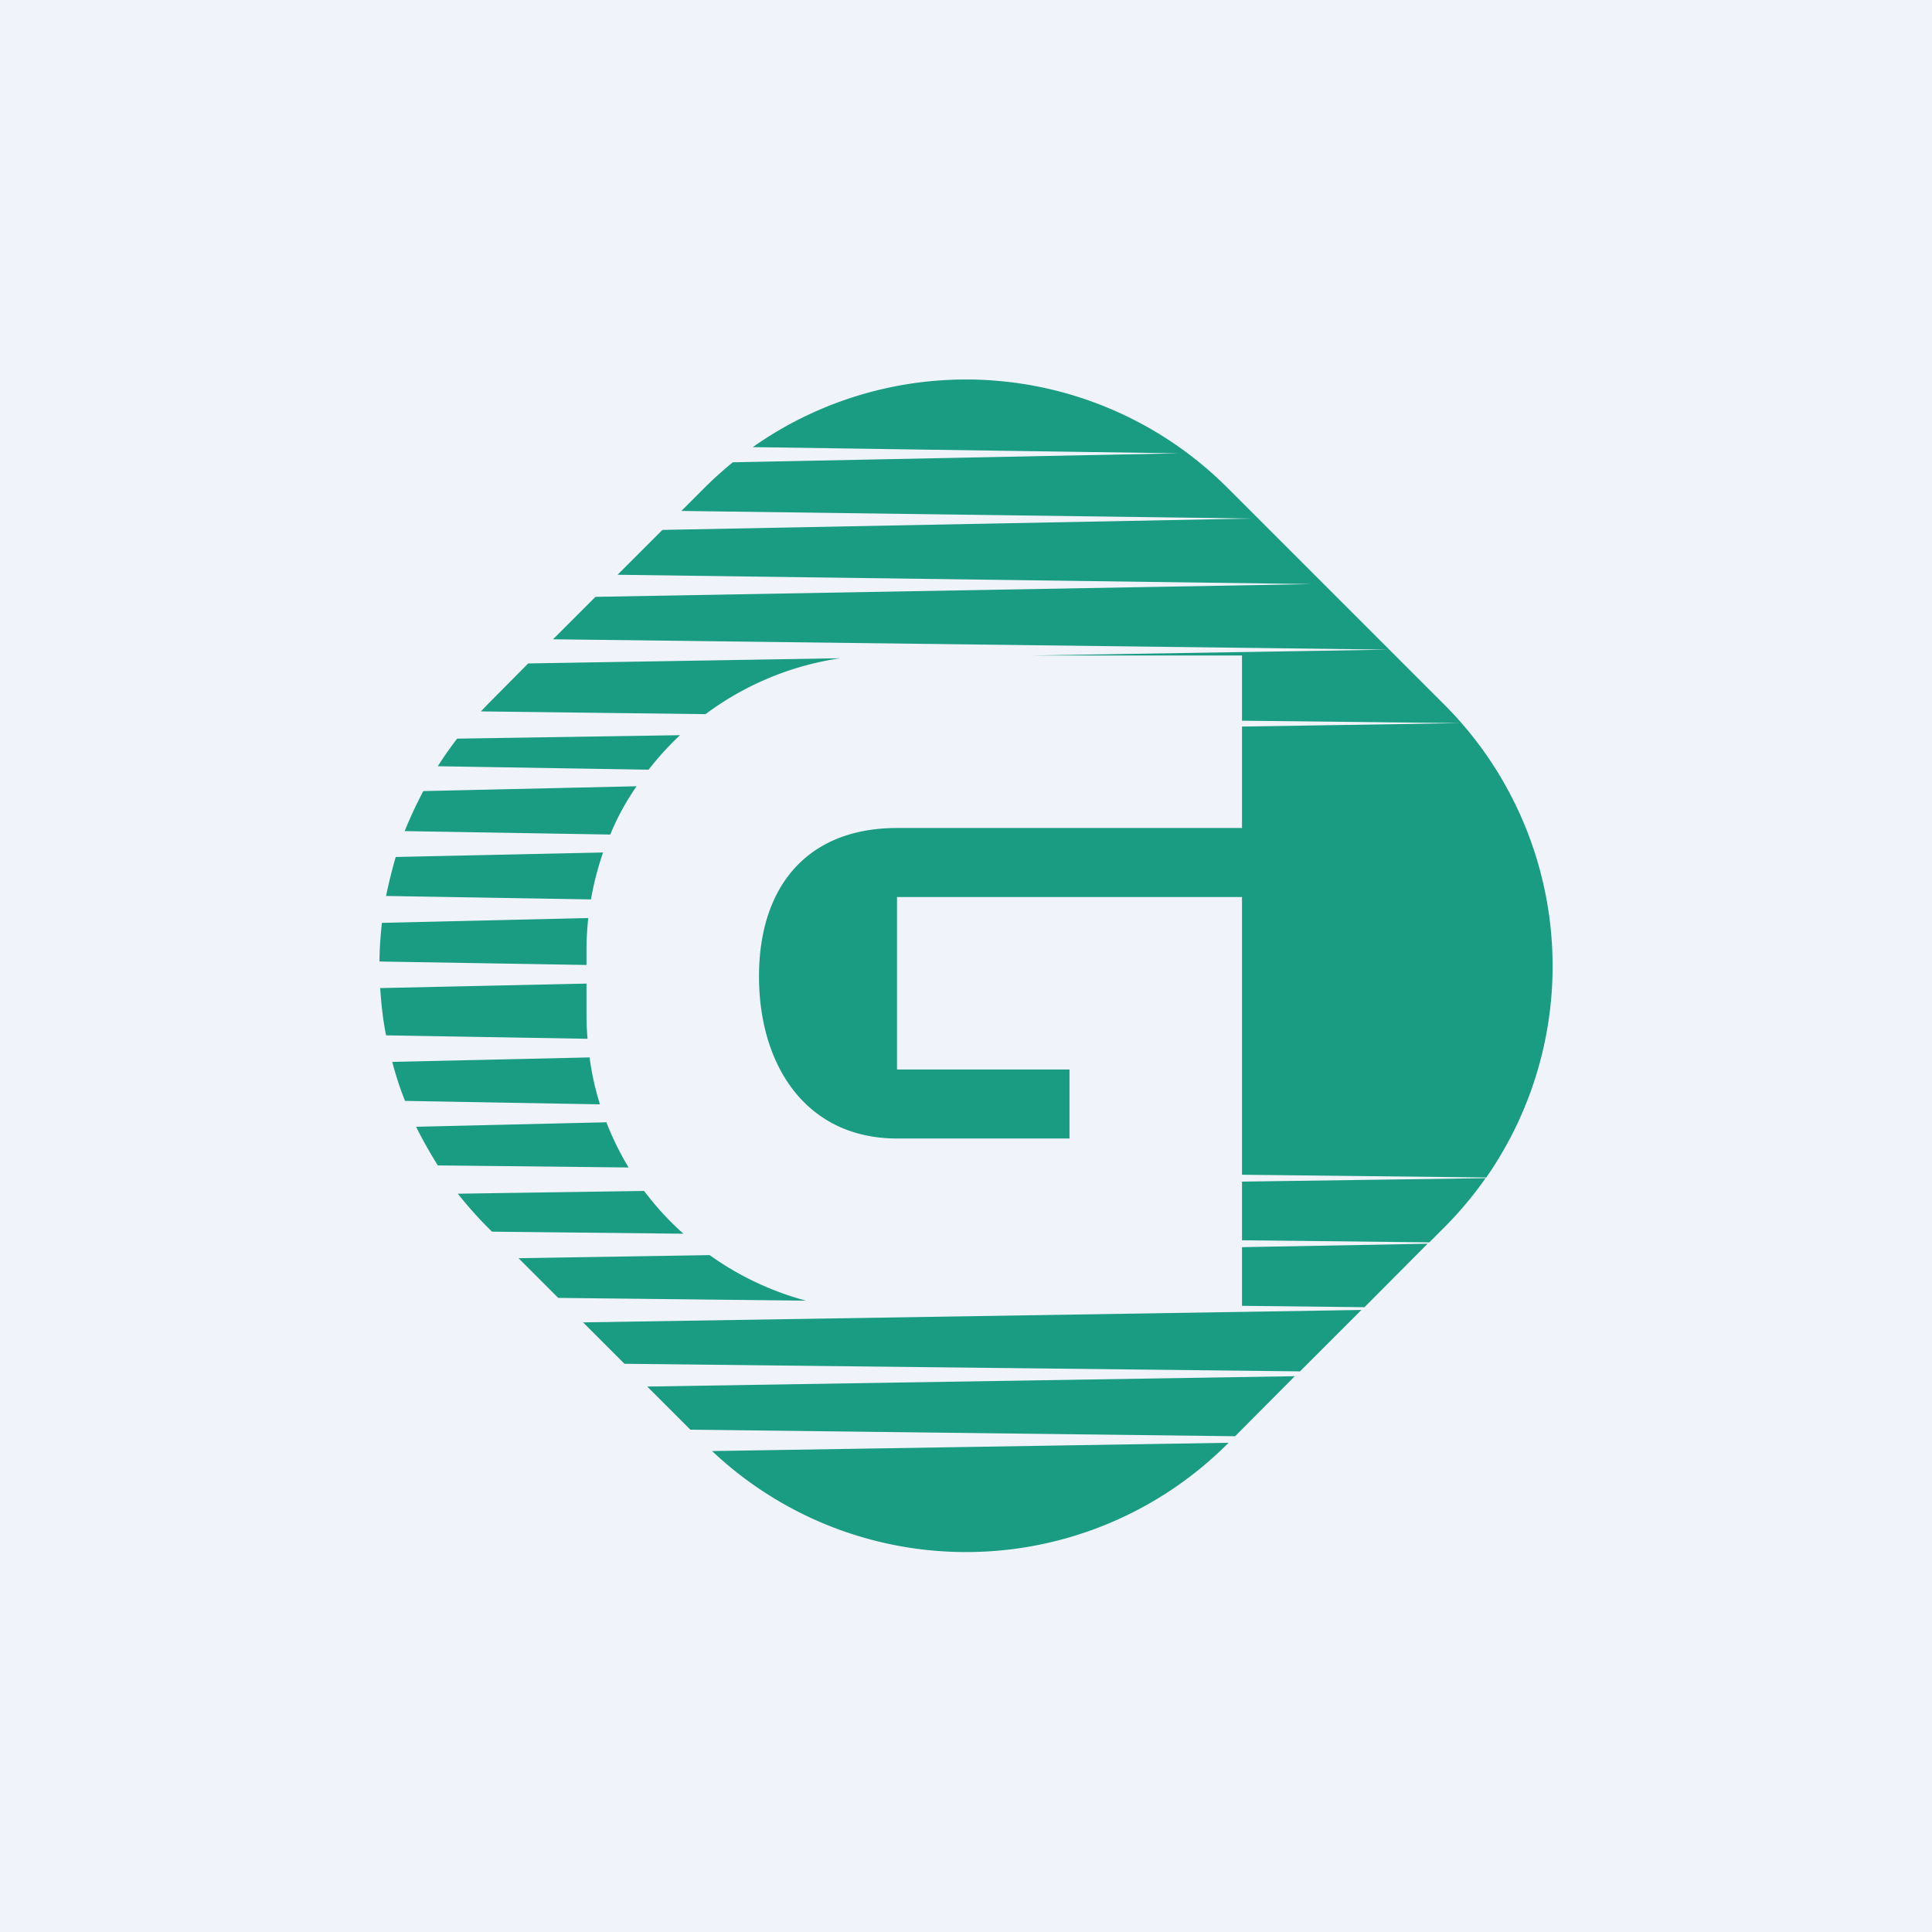
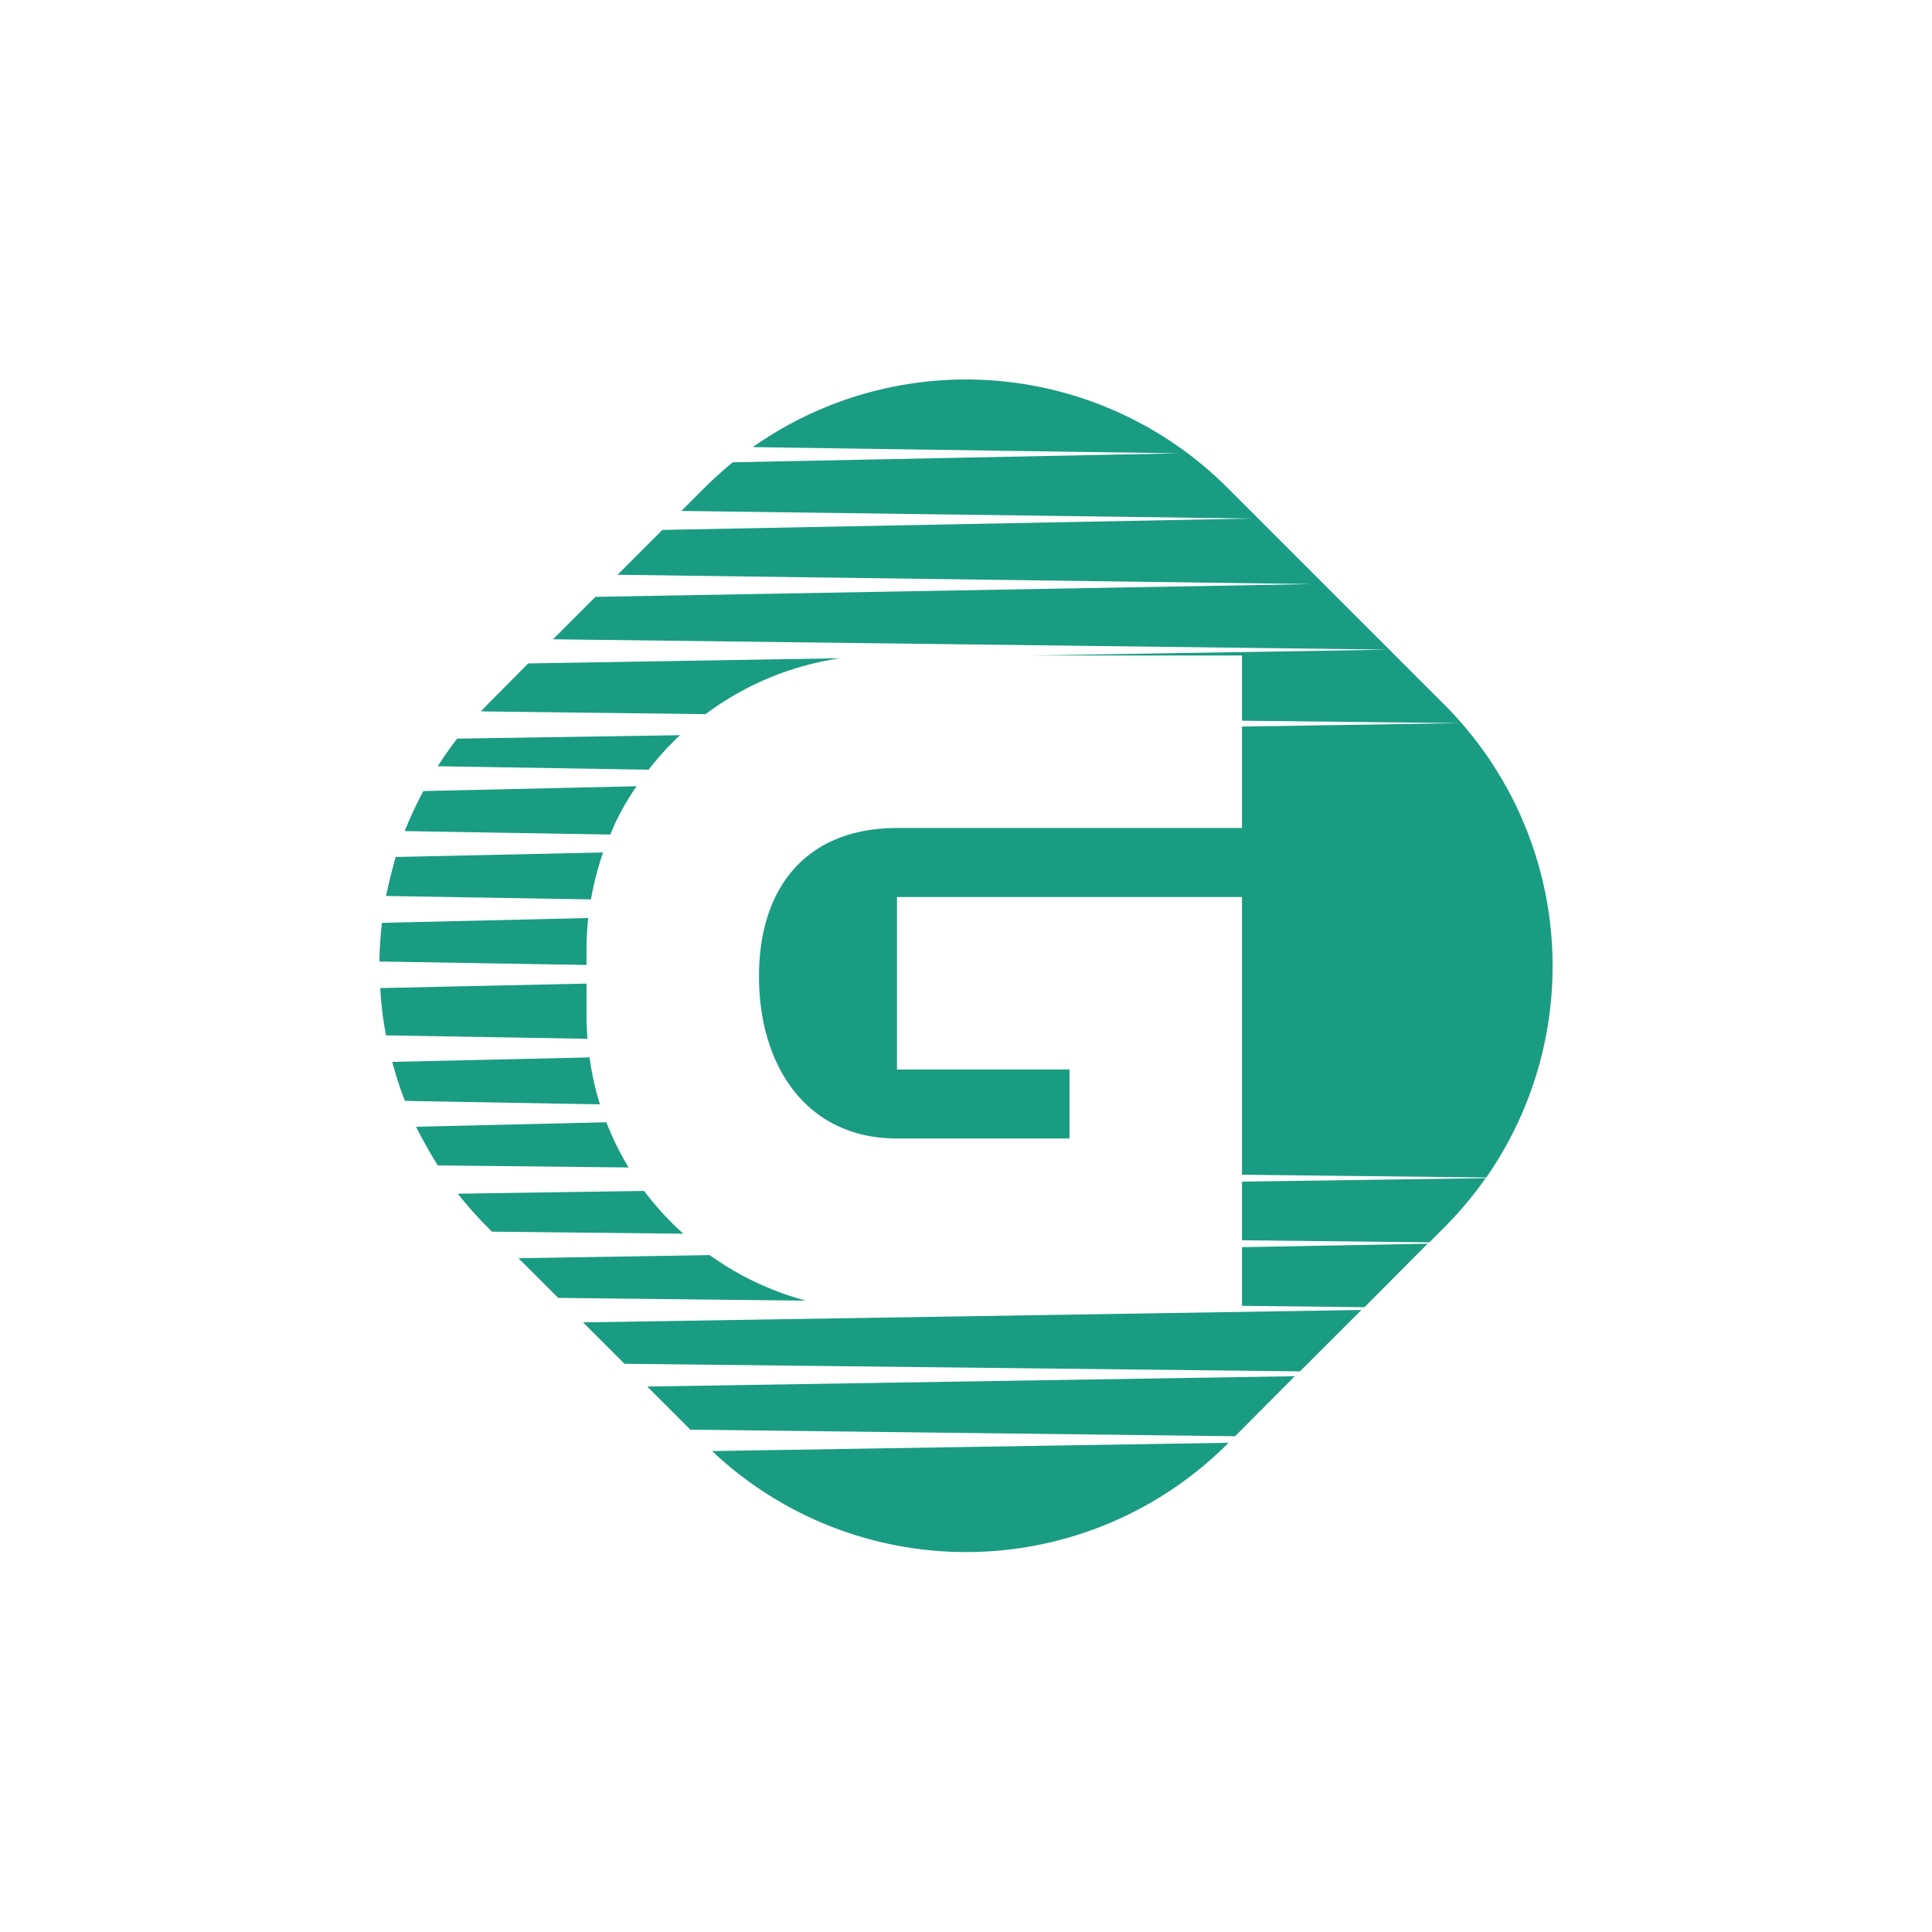
<svg xmlns="http://www.w3.org/2000/svg" width="56" height="56" viewBox="0 0 56 56">
-   <path fill="#F0F3FA" d="M0 0h56v56H0z" />
  <path d="M14.14 35.58c-.31-.31-.6-.64-.87-.98l5.4-.08c.34.45.72.87 1.14 1.24l-5.55-.06-.12-.12Zm6.43.8-5.54.09 1.15 1.15 7.18.08a8.63 8.63 0 0 1-2.79-1.32ZM36 37.85v-1.7l5.38-.1-1.83 1.84-3.55-.04Zm0-1.9v-1.7l7.06-.1c-.35.5-.75.98-1.2 1.43l-.43.43-5.43-.06Zm0-1.9 7.08.08a10.72 10.72 0 0 0-1.22-13.71l-6.28-6.28a10.72 10.72 0 0 0-13.76-1.18l12.35.18-12.93.26c-.28.23-.56.48-.82.74l-.67.67 16.52.22-17.07.33-1.3 1.3 20.12.27-20.76.37-1.23 1.23 24.22.3L29.9 19H36v1.89l6.34.07-6.34.1V24H26c-2.62 0-4 1.72-4 4.3 0 2.6 1.38 4.7 4 4.7h5v-2h-5v-5h10v8.05ZM20.45 20.7a8.63 8.63 0 0 1 3.9-1.62l-9.04.15-1.17 1.18-.2.21 6.51.08Zm-.74.61c-.33.31-.63.64-.91 1l-6.11-.1c.17-.27.36-.54.56-.8l6.46-.1Zm-1.26 1.48-6.18.14c-.2.38-.38.76-.54 1.16l5.96.1c.2-.5.46-.96.76-1.4Zm-.97 1.92-6.01.13c-.11.38-.2.75-.28 1.13l5.94.1c.08-.47.2-.92.35-1.36Zm-.43 1.9-5.98.14c-.04.37-.07.74-.07 1.12l6 .1v-.44c0-.31.02-.62.05-.92Zm-.05 1.9-5.98.13c.03.46.08.92.17 1.37l5.84.1a8.6 8.6 0 0 1-.03-.66v-.94Zm.08 2.14-5.71.13c.1.38.22.76.37 1.13l5.65.1c-.14-.44-.24-.9-.3-1.36Zm.5 1.88-5.52.13c.19.38.4.75.63 1.12l5.53.06a8.47 8.47 0 0 1-.64-1.3Zm-.68 5.8 22.56-.36-1.78 1.78-19.58-.22-1.2-1.2Zm1.86 1.86 18.77-.3-1.73 1.74-15.79-.19-1.25-1.25Zm1.87 1.87 14.98-.24-.03.03a10.72 10.72 0 0 1-14.95.2Z" fill="#1A9C82" />
</svg>